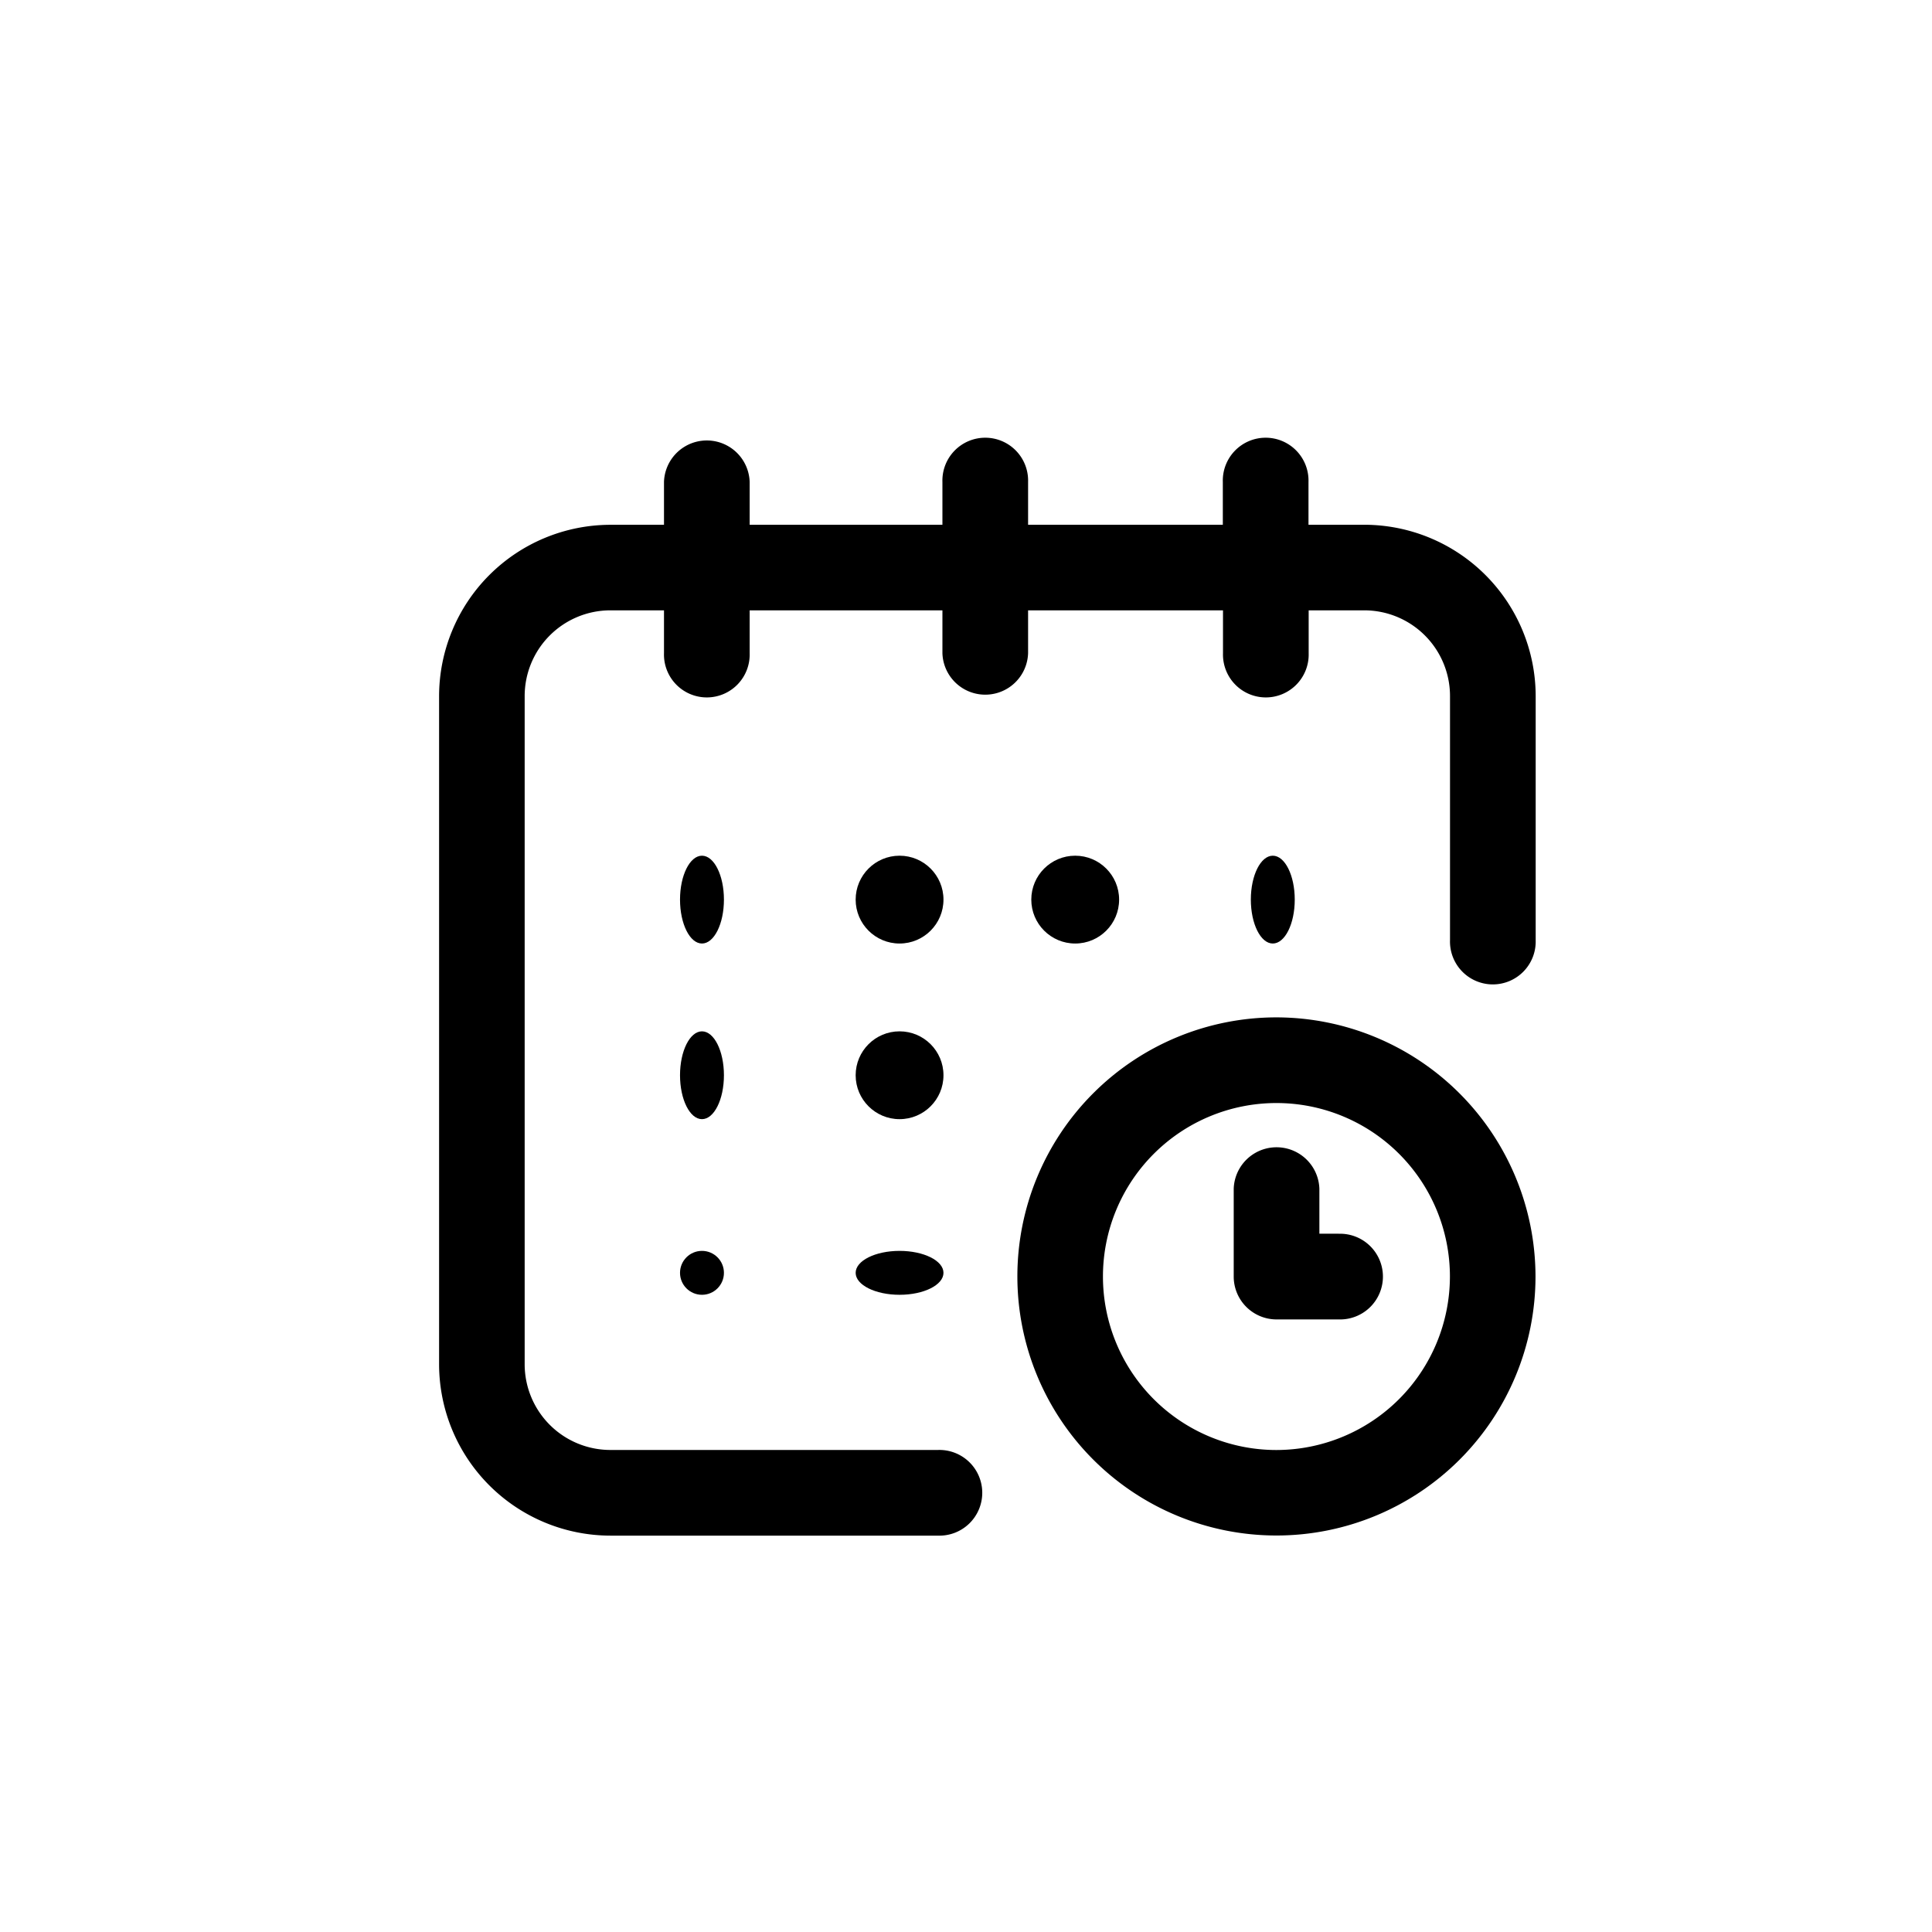
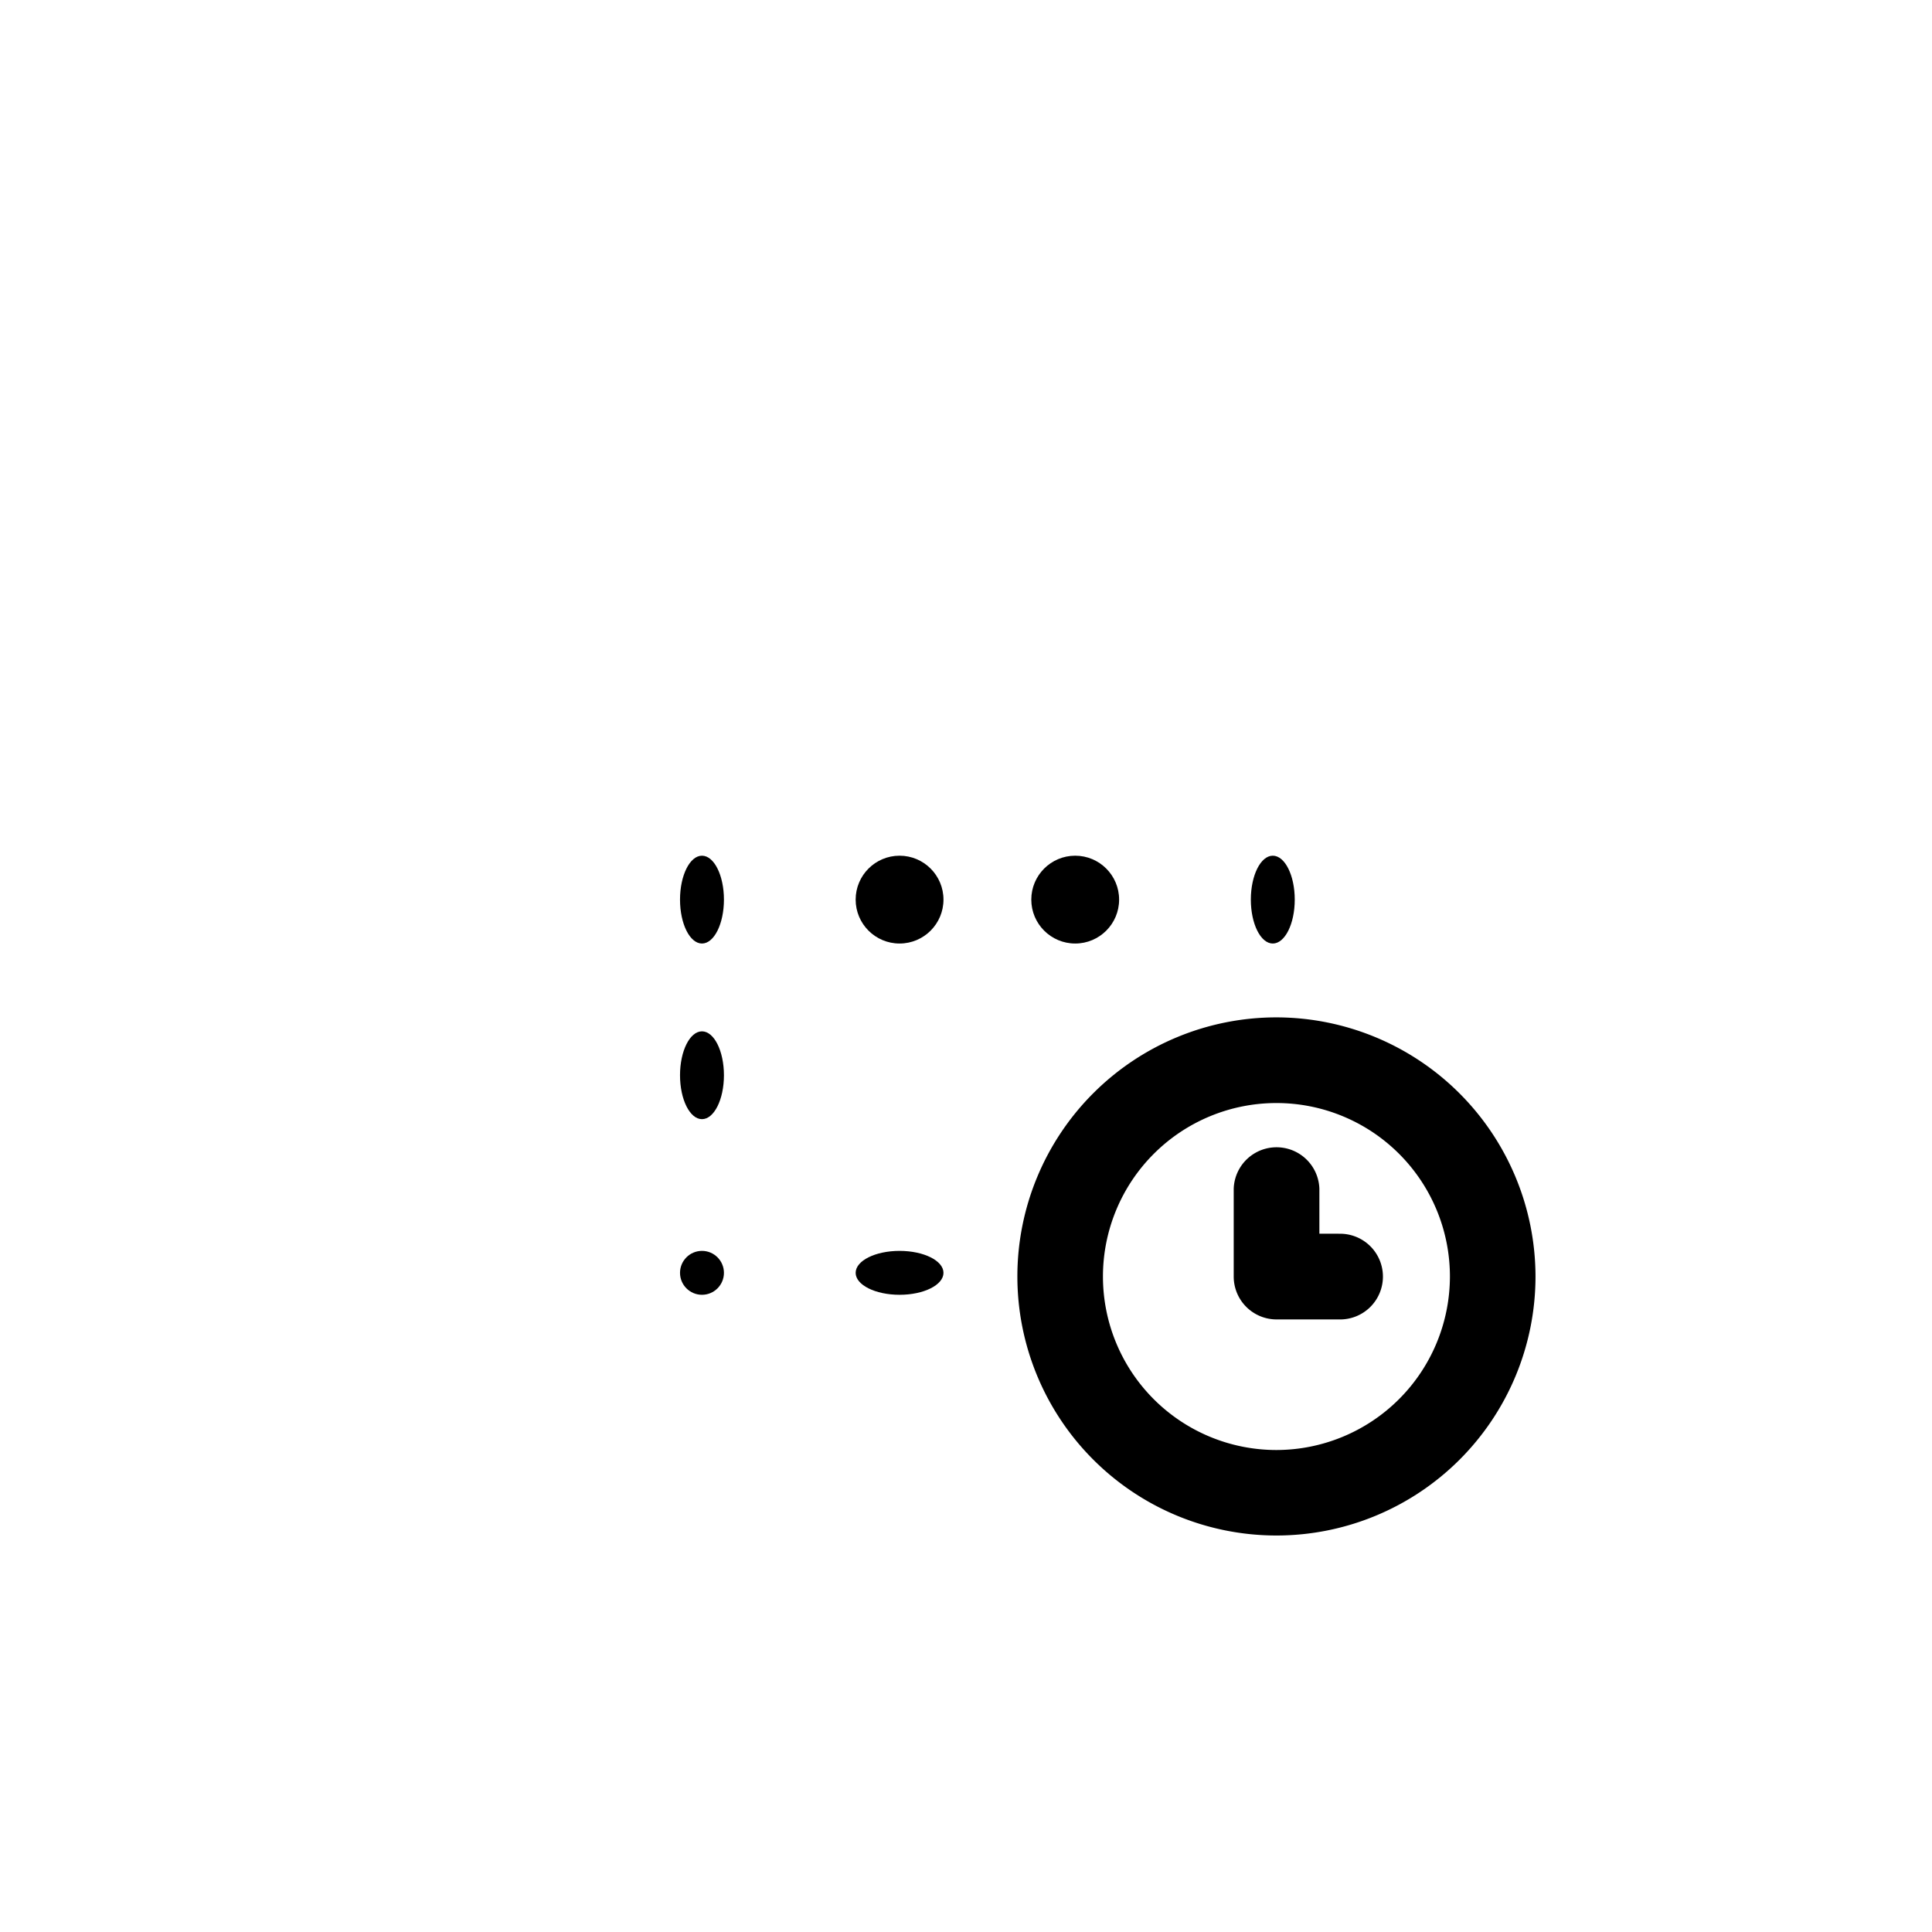
<svg xmlns="http://www.w3.org/2000/svg" width="44" height="44" viewBox="0 0 44 44">
  <g id="Group_202" data-name="Group 202" transform="translate(-1206 -501)">
-     <rect id="Rectangle_86" data-name="Rectangle 86" width="44" height="44" transform="translate(1206 501)" fill="#fff" opacity="0" />
    <g id="Group_201" data-name="Group 201" transform="translate(1216 511)">
      <g id="Group_200" data-name="Group 200">
        <g id="Group_199" data-name="Group 199">
          <ellipse id="Ellipse_54" data-name="Ellipse 54" cx="0.5" cy="1" rx="0.5" ry="1" transform="translate(18.487 9.488)" />
-           <path id="Path_217" data-name="Path 217" d="M21.073,1.951H19.8V.976a.976.976,0,1,0-1.951,0v.976H13.414V.976a.976.976,0,1,0-1.951,0v.976H7.073V.976a.976.976,0,0,0-1.951,0v.976H3.9A3.907,3.907,0,0,0,0,5.854V21.073a3.907,3.907,0,0,0,3.9,3.9h7.463a.976.976,0,1,0,0-1.951H3.9a1.953,1.953,0,0,1-1.951-1.951V5.854A1.953,1.953,0,0,1,3.9,3.9H5.122v.976a.976.976,0,1,0,1.951,0V3.9h4.39v.976a.976.976,0,0,0,1.951,0V3.9h4.439v.976a.976.976,0,1,0,1.951,0V3.9h1.268a1.953,1.953,0,0,1,1.951,1.951v5.561a.976.976,0,1,0,1.951,0V5.854A3.907,3.907,0,0,0,21.073,1.951Z" />
-           <path id="Path_218" data-name="Path 218" d="M275.9,270a5.9,5.9,0,1,0,5.9,5.9A5.909,5.909,0,0,0,275.9,270Zm0,9.853a3.951,3.951,0,1,1,3.951-3.951A3.956,3.956,0,0,1,275.9,279.853Z" transform="translate(-256.83 -256.83)" />
+           <path id="Path_218" data-name="Path 218" d="M275.9,270a5.9,5.9,0,1,0,5.9,5.9A5.909,5.909,0,0,0,275.9,270m0,9.853a3.951,3.951,0,1,1,3.951-3.951A3.956,3.956,0,0,1,275.9,279.853Z" transform="translate(-256.83 -256.83)" />
          <path id="Path_219" data-name="Path 219" d="M373.39,332h-.439v-1.024a.976.976,0,0,0-1.951,0v2a.976.976,0,0,0,.976.976h1.415a.976.976,0,1,0,0-1.951Z" transform="translate(-352.903 -313.903)" />
          <circle id="Ellipse_55" data-name="Ellipse 55" cx="1" cy="1" r="1" transform="translate(13.487 9.488)" />
-           <circle id="Ellipse_56" data-name="Ellipse 56" cx="1" cy="1" r="1" transform="translate(9.487 13.488)" />
          <ellipse id="Ellipse_57" data-name="Ellipse 57" cx="0.5" cy="1" rx="0.5" ry="1" transform="translate(5.487 9.488)" />
          <ellipse id="Ellipse_58" data-name="Ellipse 58" cx="0.5" cy="1" rx="0.5" ry="1" transform="translate(5.487 13.488)" />
          <circle id="Ellipse_59" data-name="Ellipse 59" cx="0.5" cy="0.5" r="0.5" transform="translate(5.487 18.488)" />
          <ellipse id="Ellipse_60" data-name="Ellipse 60" cx="1" cy="0.5" rx="1" ry="0.5" transform="translate(9.487 18.488)" />
          <circle id="Ellipse_61" data-name="Ellipse 61" cx="1" cy="1" r="1" transform="translate(9.487 9.488)" />
        </g>
      </g>
    </g>
  </g>
</svg>